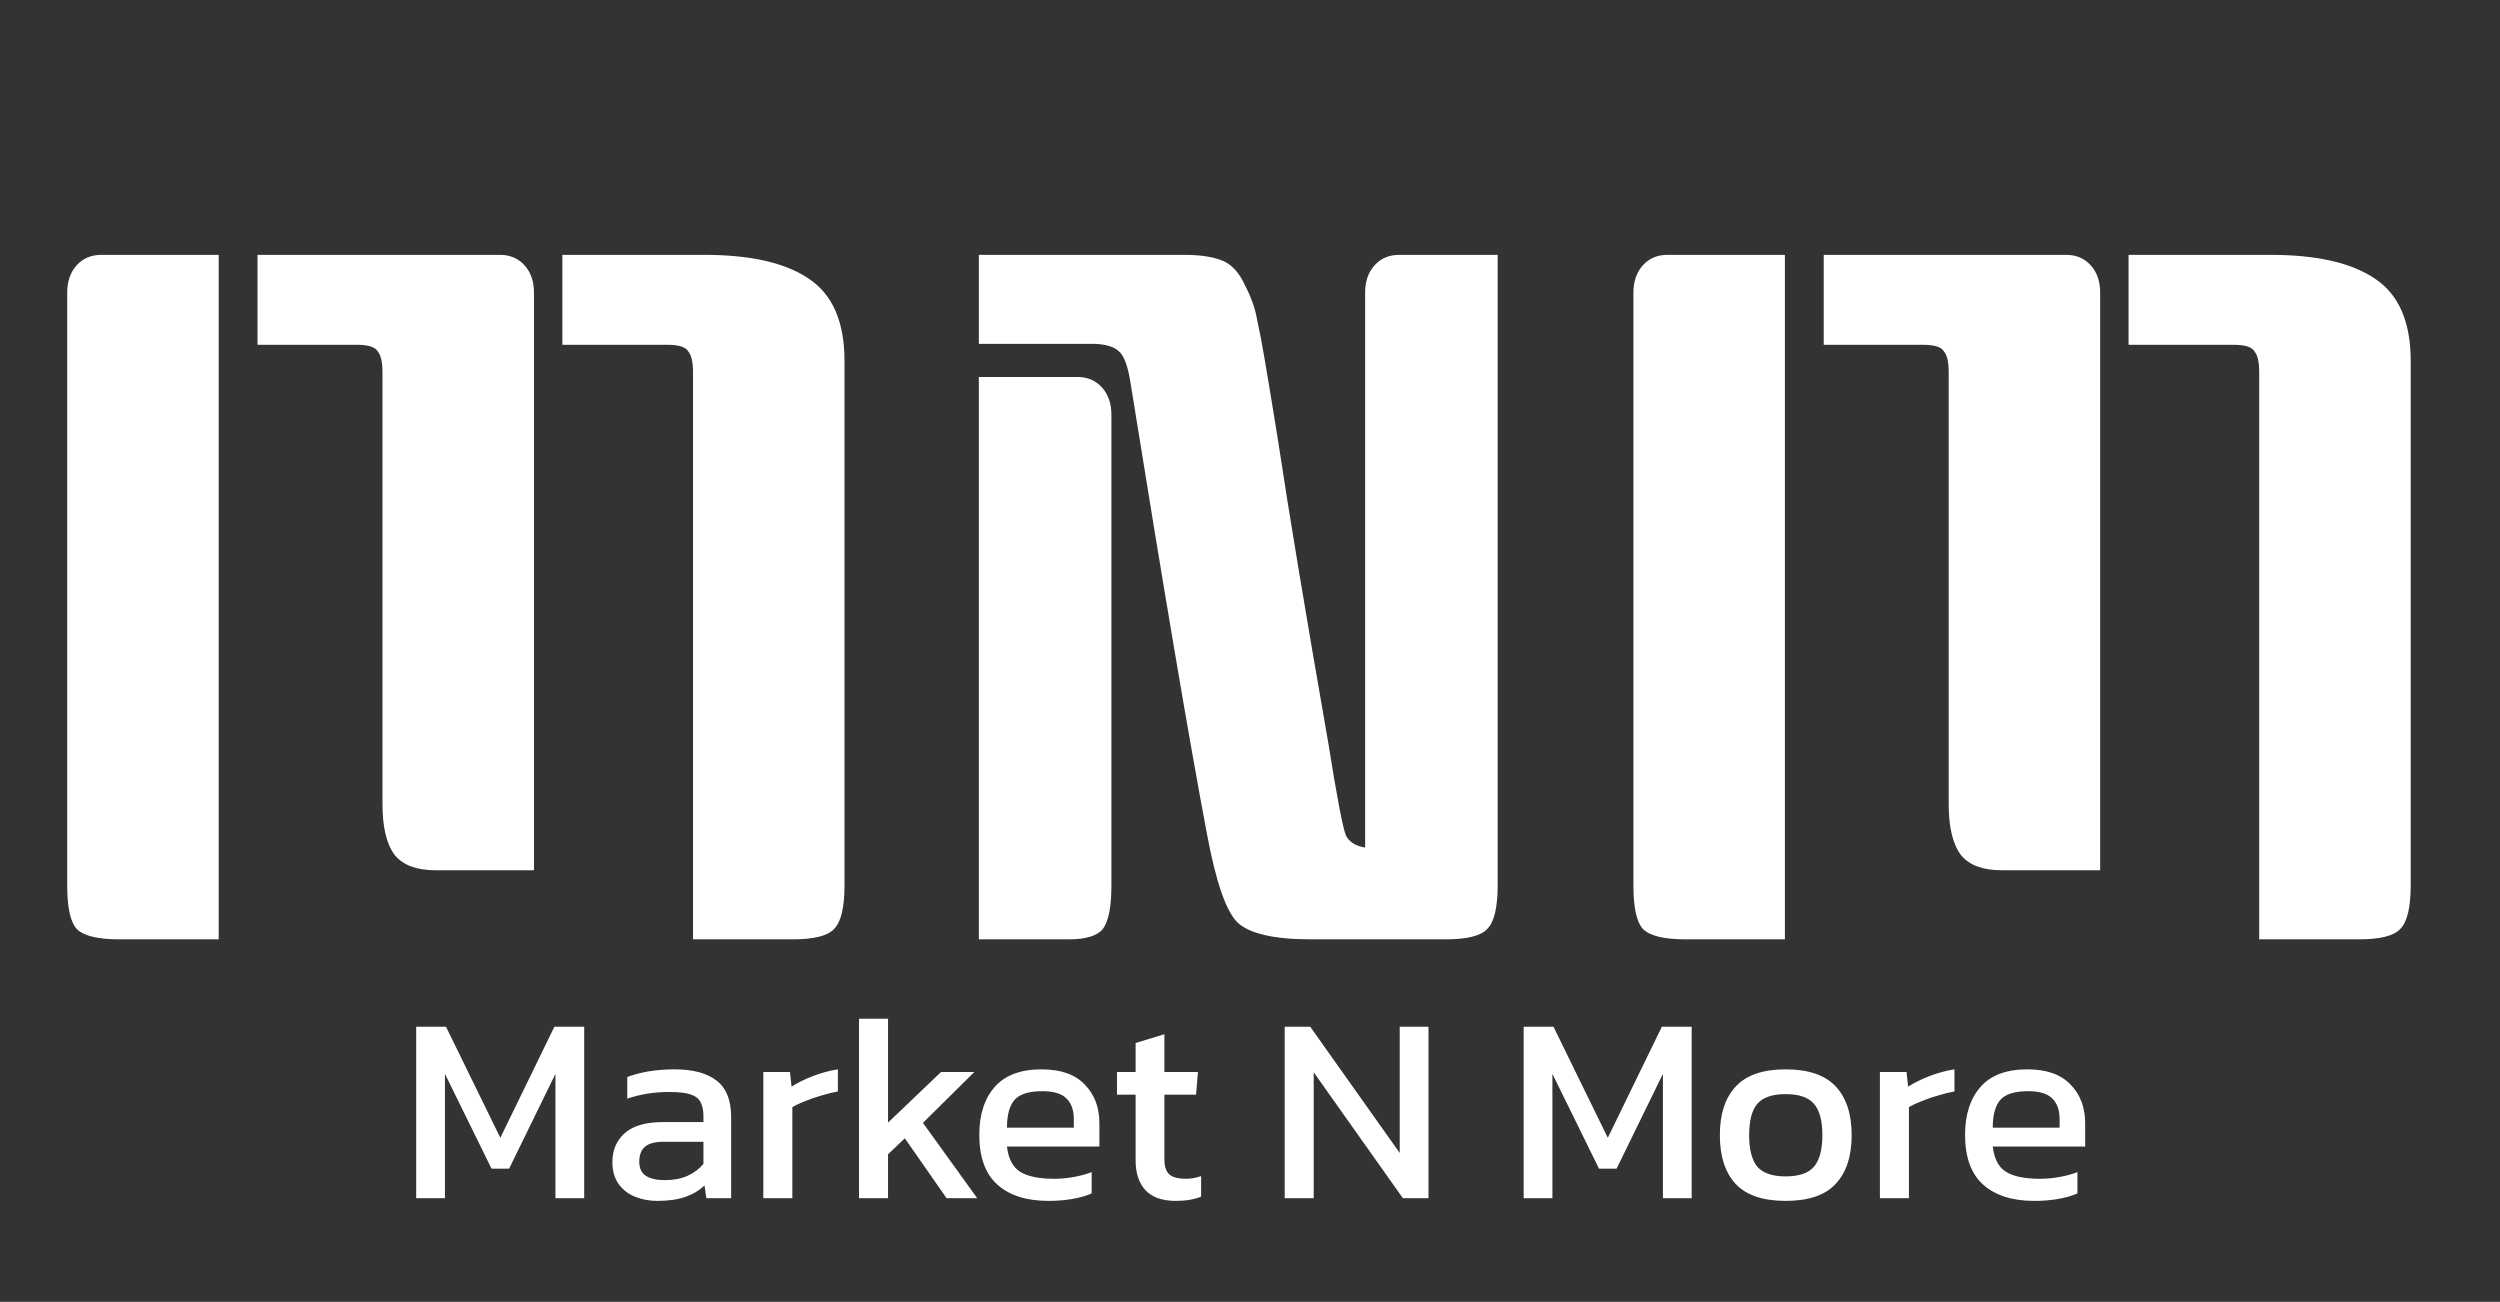
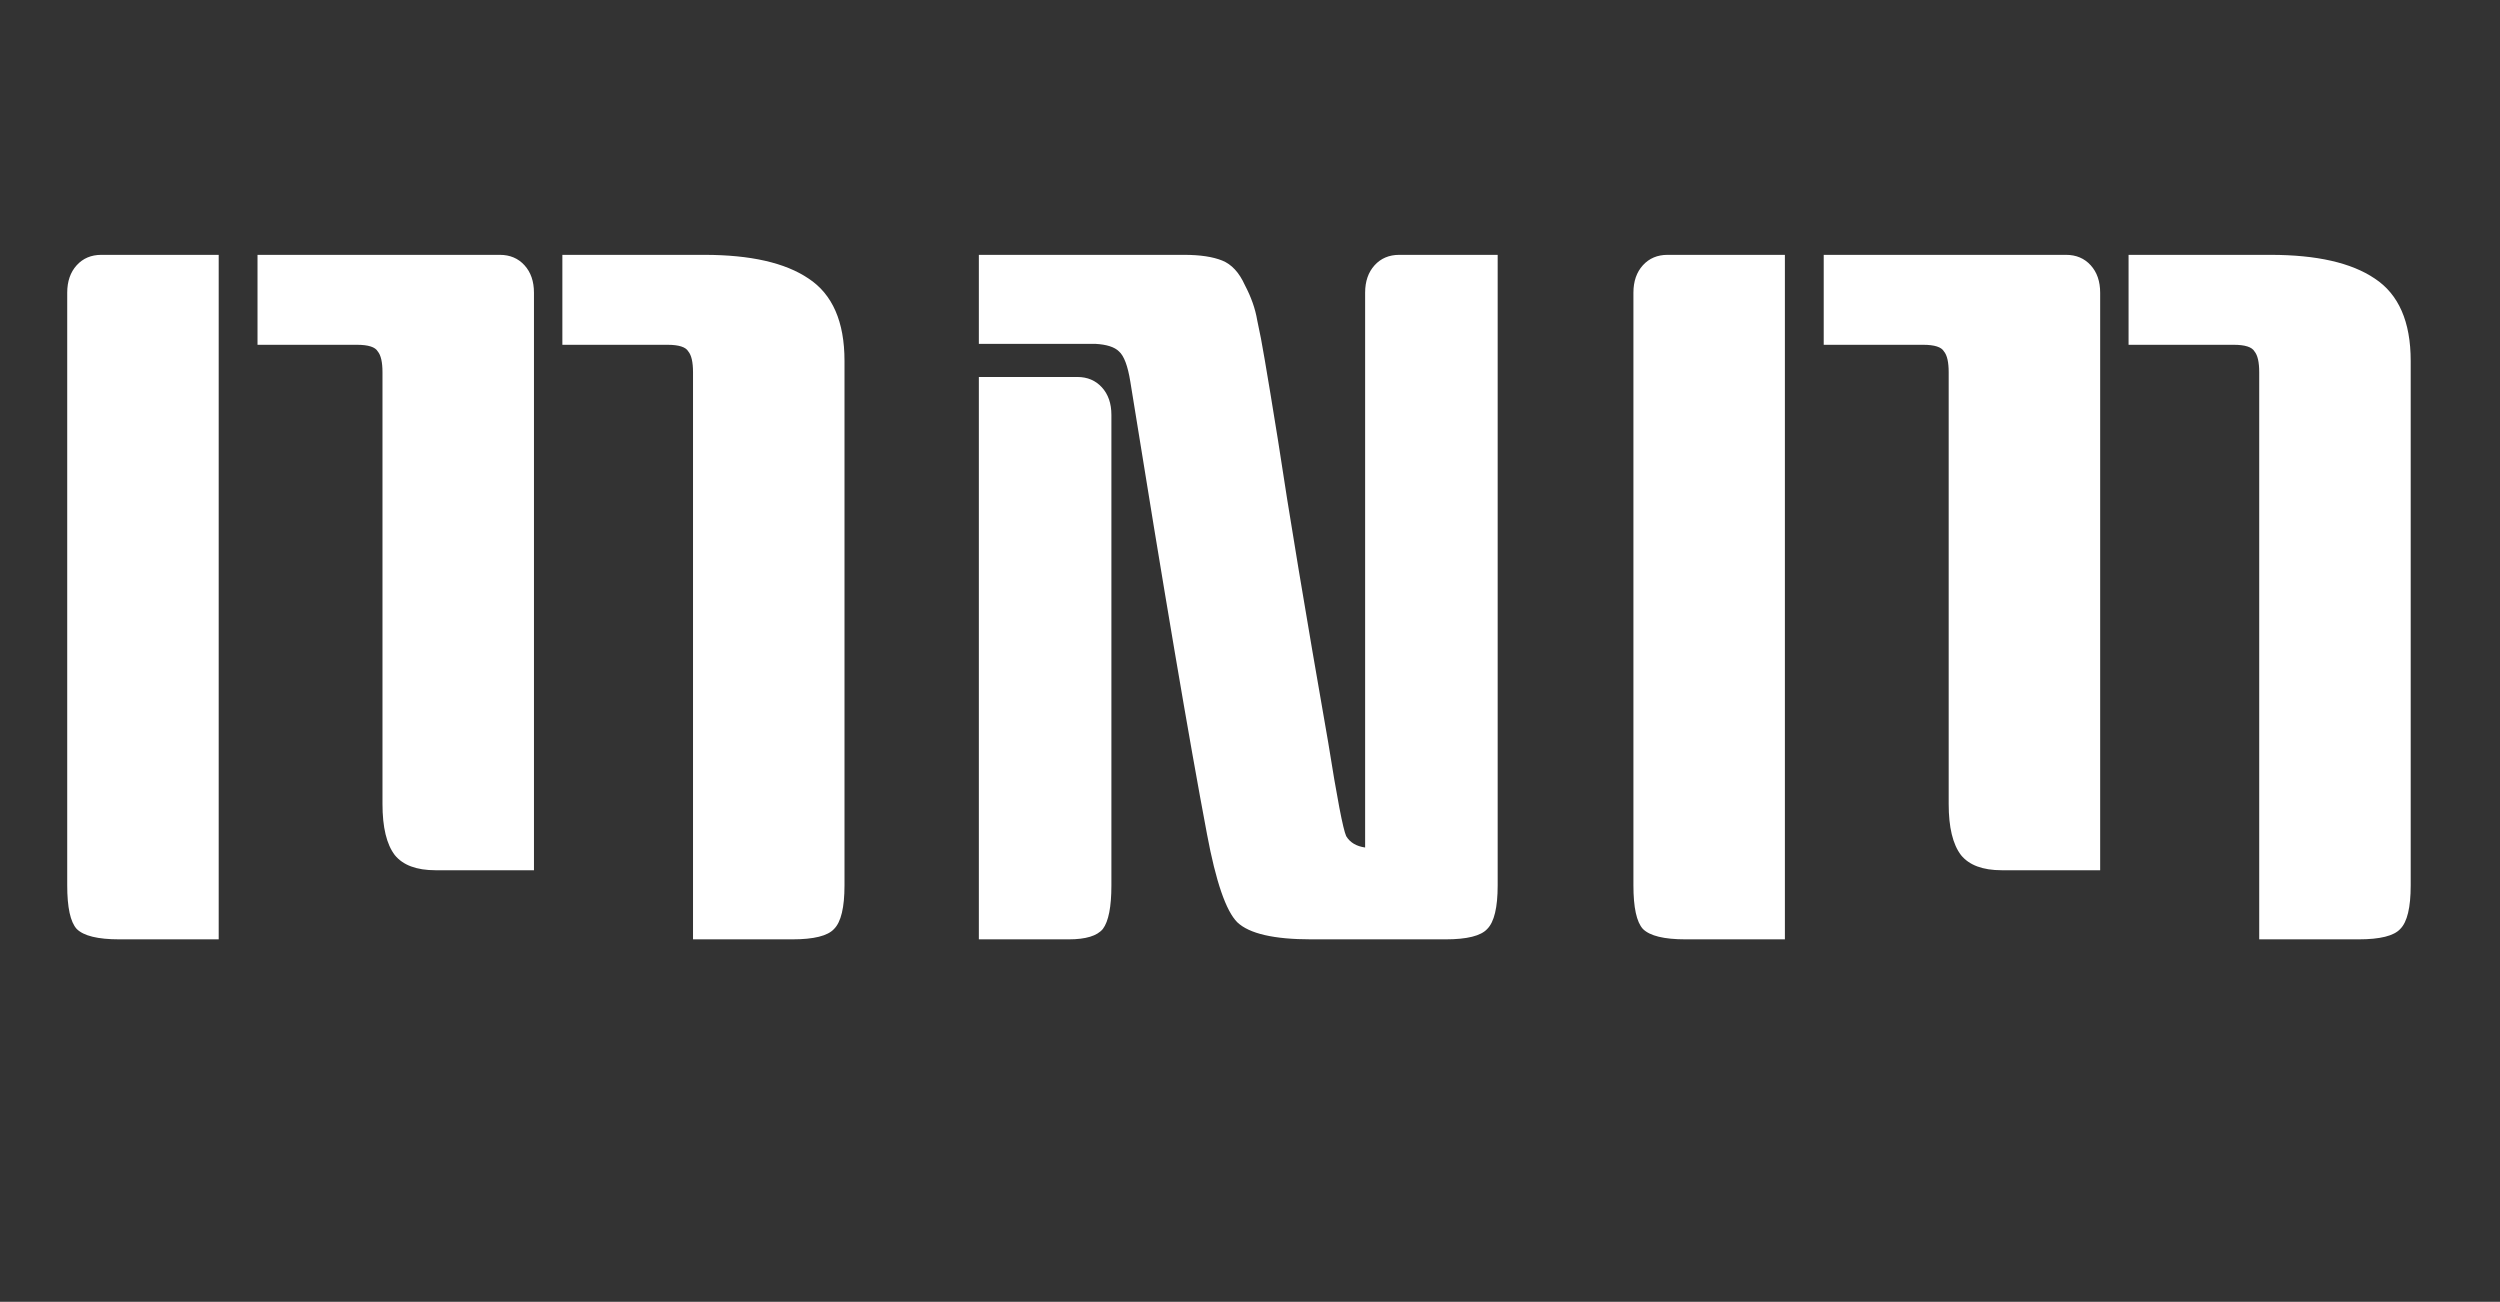
<svg xmlns="http://www.w3.org/2000/svg" width="338" height="176" viewBox="0 0 338 176" fill="none">
  <rect x="0" y="0" width="338" height="176" fill="#333333" stroke="none" />
  <path d="M76.032 34.456H95.232C101.461 34.456 106.155 35.523 109.312 37.656C112.555 39.789 114.176 43.501 114.176 48.792V119.704C114.176 122.691 113.707 124.653 112.768 125.592C111.915 126.531 110.037 127 107.136 127H93.696V50.328C93.696 48.963 93.483 48.024 93.056 47.512C92.715 46.915 91.776 46.616 90.24 46.616H76.032V34.456ZM29.568 127H16.128C13.227 127 11.307 126.531 10.368 125.592C9.515 124.653 9.088 122.691 9.088 119.704V39.576C9.088 38.04 9.515 36.803 10.368 35.864C11.221 34.925 12.331 34.456 13.696 34.456H29.568V127ZM34.816 34.456H67.584C68.949 34.456 70.059 34.925 70.912 35.864C71.765 36.803 72.192 38.04 72.192 39.576V117.656H58.88C56.32 117.656 54.485 116.973 53.376 115.608C52.267 114.157 51.712 111.853 51.712 108.696V50.328C51.712 48.963 51.499 48.024 51.072 47.512C50.731 46.915 49.792 46.616 48.256 46.616H34.816V34.456ZM202.485 34.456V119.704C202.485 122.691 202.016 124.653 201.077 125.592C200.224 126.531 198.346 127 195.445 127H177.269C172.234 127 168.906 126.232 167.285 124.696C165.749 123.16 164.384 119.192 163.189 112.792C160.8 100.163 157.344 79.768 152.821 51.608C152.48 49.475 151.968 48.109 151.285 47.512C150.688 46.915 149.621 46.573 148.085 46.488H132.341V34.456H160.117C162.25 34.456 163.957 34.712 165.237 35.224C166.517 35.736 167.541 36.845 168.309 38.552C169.162 40.173 169.717 41.752 169.973 43.288C170.314 44.824 170.656 46.616 170.997 48.664C171.424 51.139 172.021 54.765 172.789 59.544C174.24 69.187 176.501 82.797 179.573 100.376C180.768 107.885 181.578 112.109 182.005 113.048C182.517 113.901 183.37 114.413 184.565 114.584V39.576C184.565 38.04 184.992 36.803 185.845 35.864C186.698 34.925 187.808 34.456 189.173 34.456H202.485ZM132.341 50.968H145.653C147.018 50.968 148.128 51.437 148.981 52.376C149.834 53.315 150.261 54.552 150.261 56.088V119.704C150.261 122.605 149.877 124.568 149.109 125.592C148.341 126.531 146.805 127 144.501 127H132.341V50.968ZM287.782 34.456H306.982C313.211 34.456 317.905 35.523 321.062 37.656C324.305 39.789 325.926 43.501 325.926 48.792V119.704C325.926 122.691 325.457 124.653 324.518 125.592C323.665 126.531 321.787 127 318.886 127H305.446V50.328C305.446 48.963 305.233 48.024 304.806 47.512C304.465 46.915 303.526 46.616 301.99 46.616H287.782V34.456ZM241.318 127H227.878C224.977 127 223.057 126.531 222.118 125.592C221.265 124.653 220.838 122.691 220.838 119.704V39.576C220.838 38.04 221.265 36.803 222.118 35.864C222.971 34.925 224.081 34.456 225.446 34.456H241.318V127ZM246.566 34.456H279.334C280.699 34.456 281.809 34.925 282.662 35.864C283.515 36.803 283.942 38.04 283.942 39.576V117.656H270.63C268.07 117.656 266.235 116.973 265.126 115.608C264.017 114.157 263.462 111.853 263.462 108.696V50.328C263.462 48.963 263.249 48.024 262.822 47.512C262.481 46.915 261.542 46.616 260.006 46.616H246.566V34.456Z" fill="white" />
-   <path d="M56.268 162V138.816H60.3L67.644 153.828L74.952 138.816H78.984V162H75.096V145.188L68.832 158.004H66.456L60.156 145.188V162H56.268ZM88.842 162.36C87.762 162.36 86.754 162.168 85.818 161.784C84.906 161.4 84.174 160.824 83.622 160.056C83.07 159.264 82.794 158.292 82.794 157.14C82.794 155.508 83.346 154.2 84.45 153.216C85.578 152.208 87.306 151.704 89.634 151.704H95.106V150.948C95.106 150.132 94.974 149.484 94.71 149.004C94.47 148.524 94.014 148.176 93.342 147.96C92.694 147.744 91.734 147.636 90.462 147.636C88.446 147.636 86.562 147.936 84.81 148.536V145.62C85.578 145.308 86.514 145.056 87.618 144.864C88.722 144.672 89.91 144.576 91.182 144.576C93.678 144.576 95.574 145.08 96.87 146.088C98.19 147.096 98.85 148.74 98.85 151.02V162H95.502L95.25 160.272C94.554 160.944 93.69 161.46 92.658 161.82C91.65 162.18 90.378 162.36 88.842 162.36ZM89.886 159.552C91.062 159.552 92.082 159.36 92.946 158.976C93.834 158.568 94.554 158.028 95.106 157.356V154.368H89.706C88.554 154.368 87.714 154.596 87.186 155.052C86.682 155.484 86.43 156.156 86.43 157.068C86.43 157.956 86.73 158.592 87.33 158.976C87.93 159.36 88.782 159.552 89.886 159.552ZM103.202 162V144.936H106.802L107.018 146.916C107.834 146.388 108.806 145.908 109.934 145.476C111.062 145.044 112.178 144.744 113.282 144.576V147.564C112.61 147.684 111.878 147.864 111.086 148.104C110.318 148.32 109.586 148.572 108.89 148.86C108.194 149.124 107.606 149.4 107.126 149.688V162H103.202ZM116.139 162V137.736H120.063V151.776L127.227 144.936H131.727L124.779 151.812L132.123 162H127.983L122.331 153.9L120.063 156.06V162H116.139ZM141.76 162.36C138.784 162.36 136.48 161.628 134.848 160.164C133.216 158.7 132.4 156.456 132.4 153.432C132.4 150.696 133.096 148.536 134.488 146.952C135.88 145.368 137.992 144.576 140.824 144.576C143.416 144.576 145.36 145.26 146.656 146.628C147.976 147.972 148.636 149.712 148.636 151.848V155.016H136.144C136.336 156.672 136.936 157.812 137.944 158.436C138.952 159.06 140.488 159.372 142.552 159.372C143.416 159.372 144.304 159.288 145.216 159.12C146.128 158.952 146.92 158.736 147.592 158.472V161.352C146.824 161.688 145.936 161.94 144.928 162.108C143.944 162.276 142.888 162.36 141.76 162.36ZM136.144 152.46H145.18V151.272C145.18 150.096 144.856 149.184 144.208 148.536C143.56 147.864 142.468 147.528 140.932 147.528C139.108 147.528 137.848 147.924 137.152 148.716C136.48 149.508 136.144 150.756 136.144 152.46ZM158.972 162.36C157.148 162.36 155.78 161.88 154.868 160.92C153.98 159.936 153.536 158.604 153.536 156.924V147.996H151.016V144.936H153.536V141.012L157.424 139.824V144.936H161.96L161.708 147.996H157.424V156.708C157.424 157.692 157.652 158.388 158.108 158.796C158.564 159.18 159.308 159.372 160.34 159.372C160.988 159.372 161.672 159.252 162.392 159.012V161.784C161.456 162.168 160.316 162.36 158.972 162.36ZM173.69 162V138.816H177.146L189.242 155.88V138.816H193.13V162H189.674L177.614 144.972V162H173.69ZM205.998 162V138.816H210.03L217.374 153.828L224.682 138.816H228.714V162H224.826V145.188L218.562 158.004H216.186L209.886 145.188V162H205.998ZM241.417 162.36C238.345 162.36 236.089 161.592 234.649 160.056C233.233 158.52 232.525 156.324 232.525 153.468C232.525 150.612 233.245 148.416 234.685 146.88C236.125 145.344 238.369 144.576 241.417 144.576C244.489 144.576 246.745 145.344 248.185 146.88C249.625 148.416 250.345 150.612 250.345 153.468C250.345 156.324 249.625 158.52 248.185 160.056C246.769 161.592 244.513 162.36 241.417 162.36ZM241.417 159.048C243.217 159.048 244.489 158.616 245.233 157.752C246.001 156.864 246.385 155.436 246.385 153.468C246.385 151.5 246.001 150.084 245.233 149.22C244.489 148.356 243.217 147.924 241.417 147.924C239.641 147.924 238.369 148.356 237.601 149.22C236.857 150.084 236.485 151.5 236.485 153.468C236.485 155.436 236.857 156.864 237.601 157.752C238.369 158.616 239.641 159.048 241.417 159.048ZM254.163 162V144.936H257.763L257.979 146.916C258.795 146.388 259.767 145.908 260.895 145.476C262.023 145.044 263.139 144.744 264.243 144.576V147.564C263.571 147.684 262.839 147.864 262.047 148.104C261.279 148.32 260.547 148.572 259.851 148.86C259.155 149.124 258.567 149.4 258.087 149.688V162H254.163ZM275.037 162.36C272.061 162.36 269.757 161.628 268.125 160.164C266.493 158.7 265.677 156.456 265.677 153.432C265.677 150.696 266.373 148.536 267.765 146.952C269.157 145.368 271.269 144.576 274.101 144.576C276.693 144.576 278.637 145.26 279.933 146.628C281.253 147.972 281.913 149.712 281.913 151.848V155.016H269.421C269.613 156.672 270.213 157.812 271.221 158.436C272.229 159.06 273.765 159.372 275.829 159.372C276.693 159.372 277.581 159.288 278.493 159.12C279.405 158.952 280.197 158.736 280.869 158.472V161.352C280.101 161.688 279.213 161.94 278.205 162.108C277.221 162.276 276.165 162.36 275.037 162.36ZM269.421 152.46H278.457V151.272C278.457 150.096 278.133 149.184 277.485 148.536C276.837 147.864 275.745 147.528 274.209 147.528C272.385 147.528 271.125 147.924 270.429 148.716C269.757 149.508 269.421 150.756 269.421 152.46Z" fill="white" />
</svg>